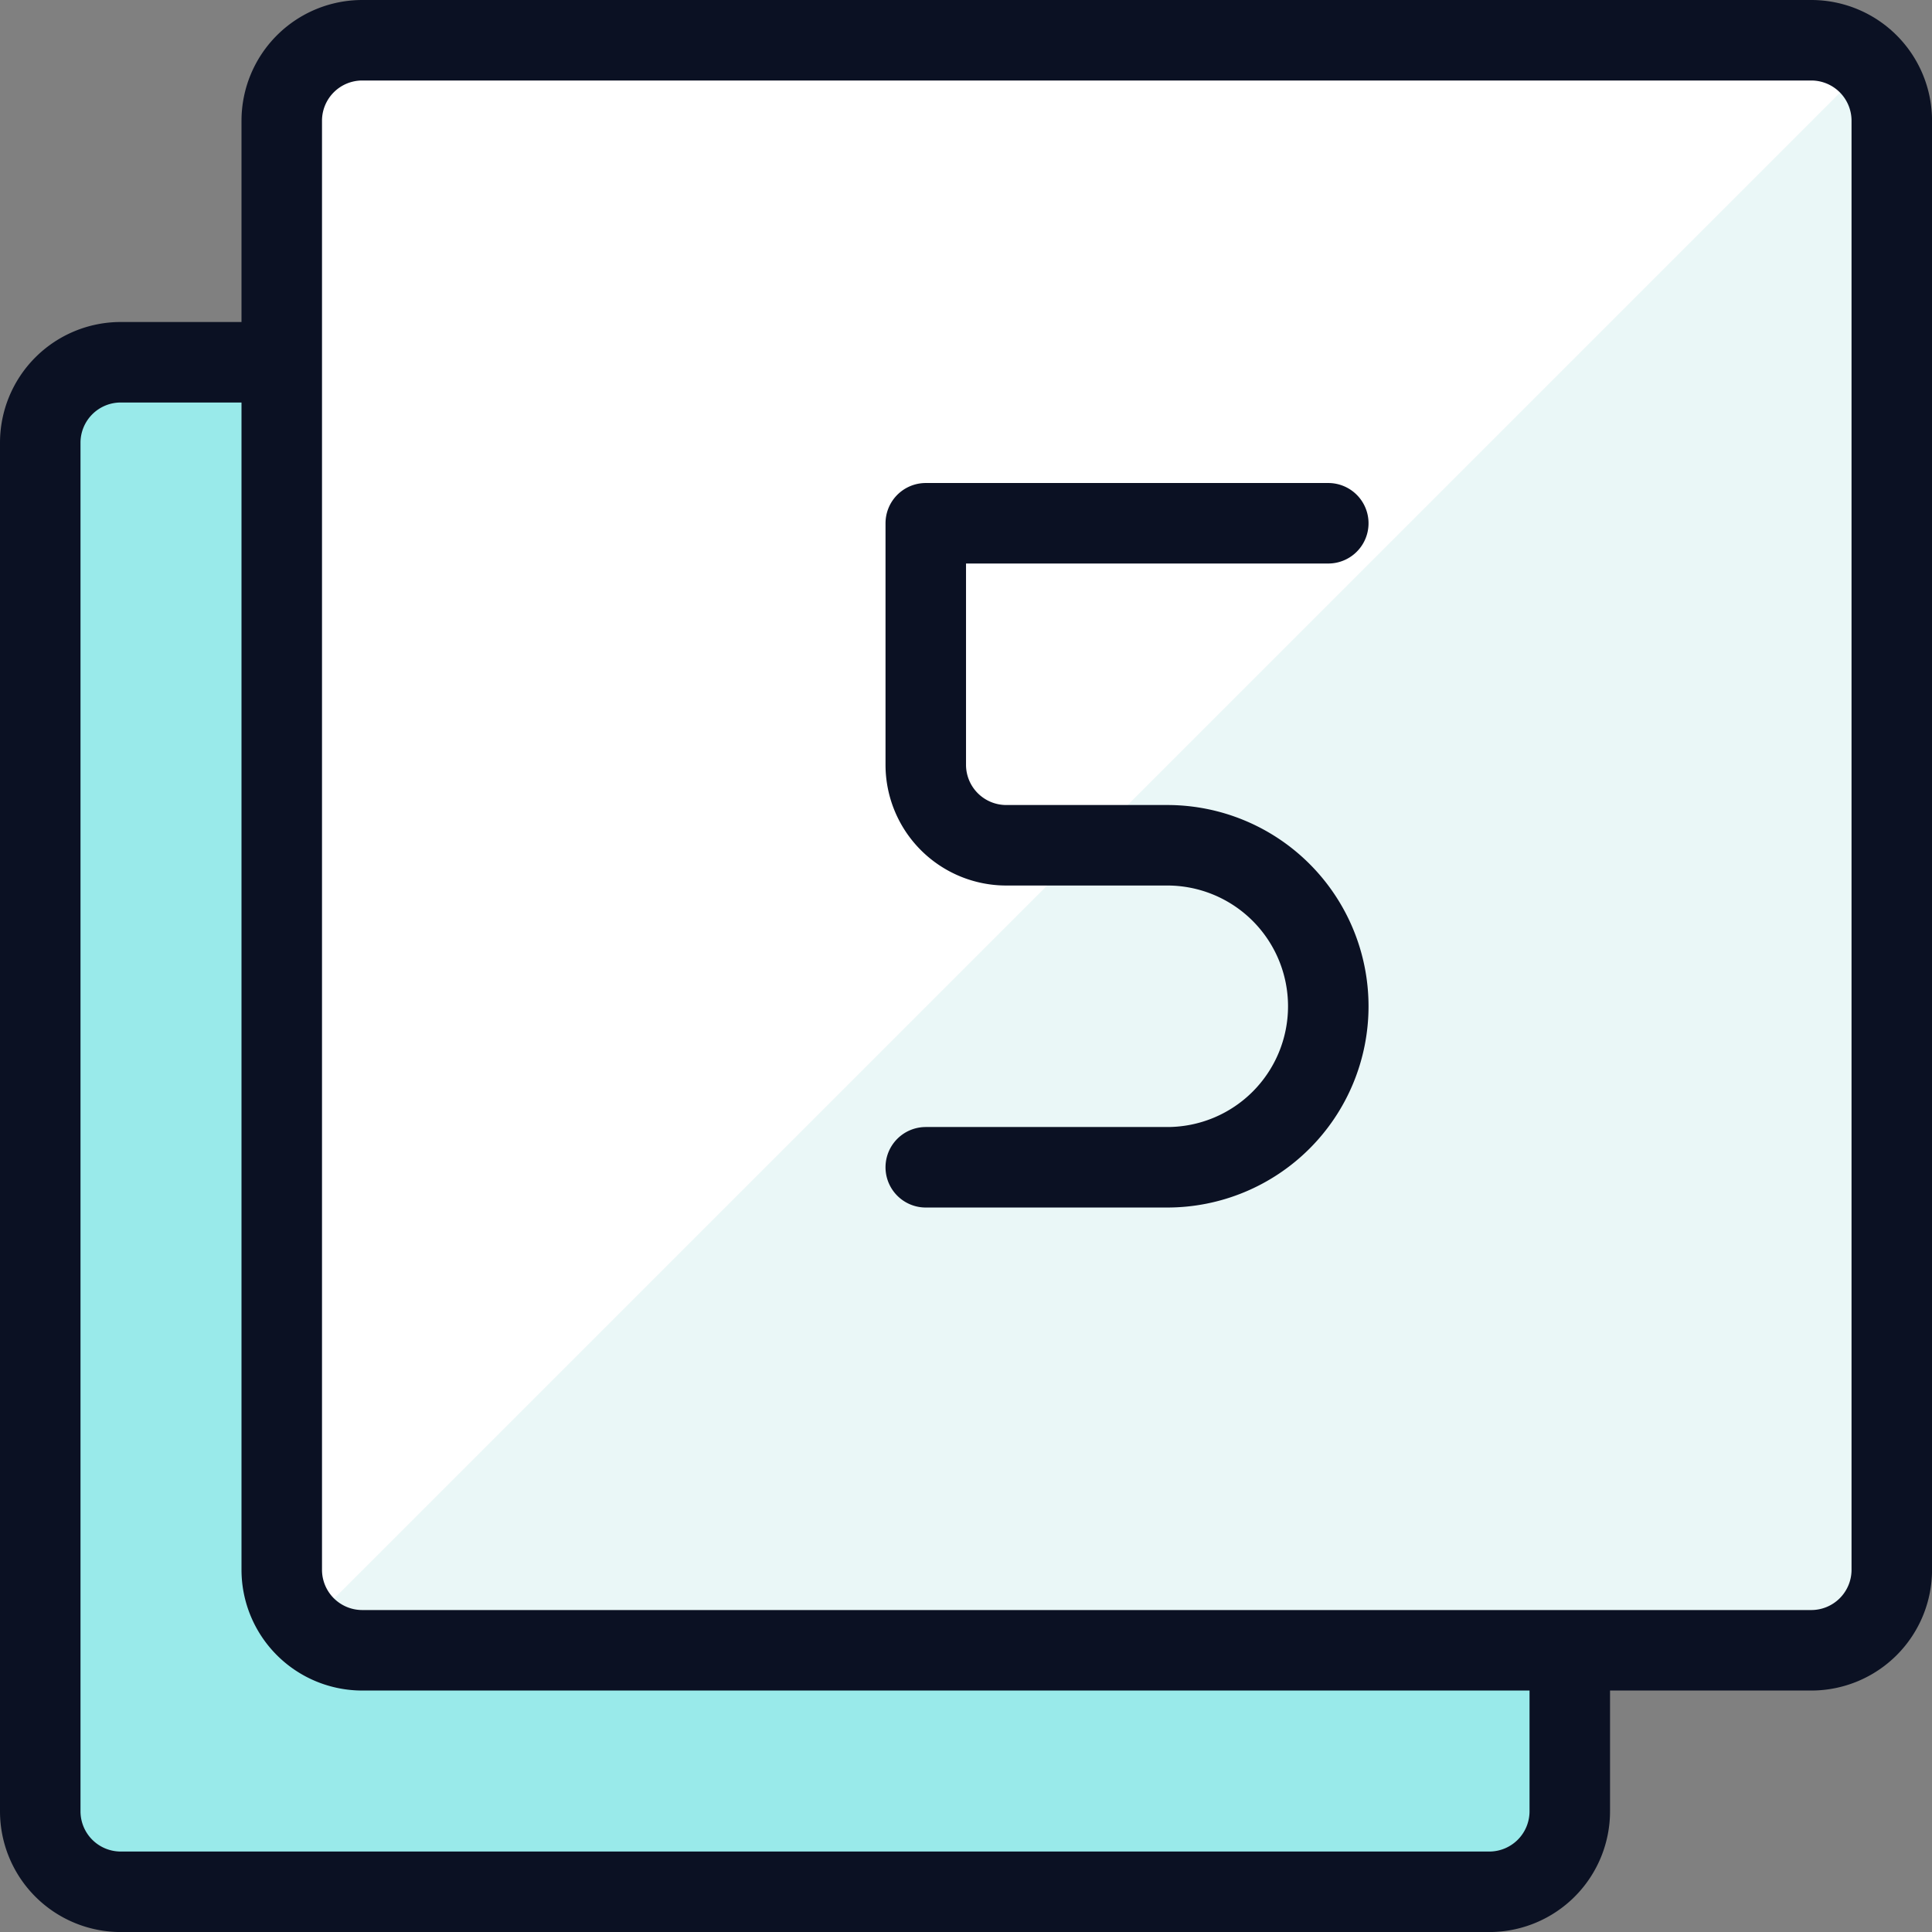
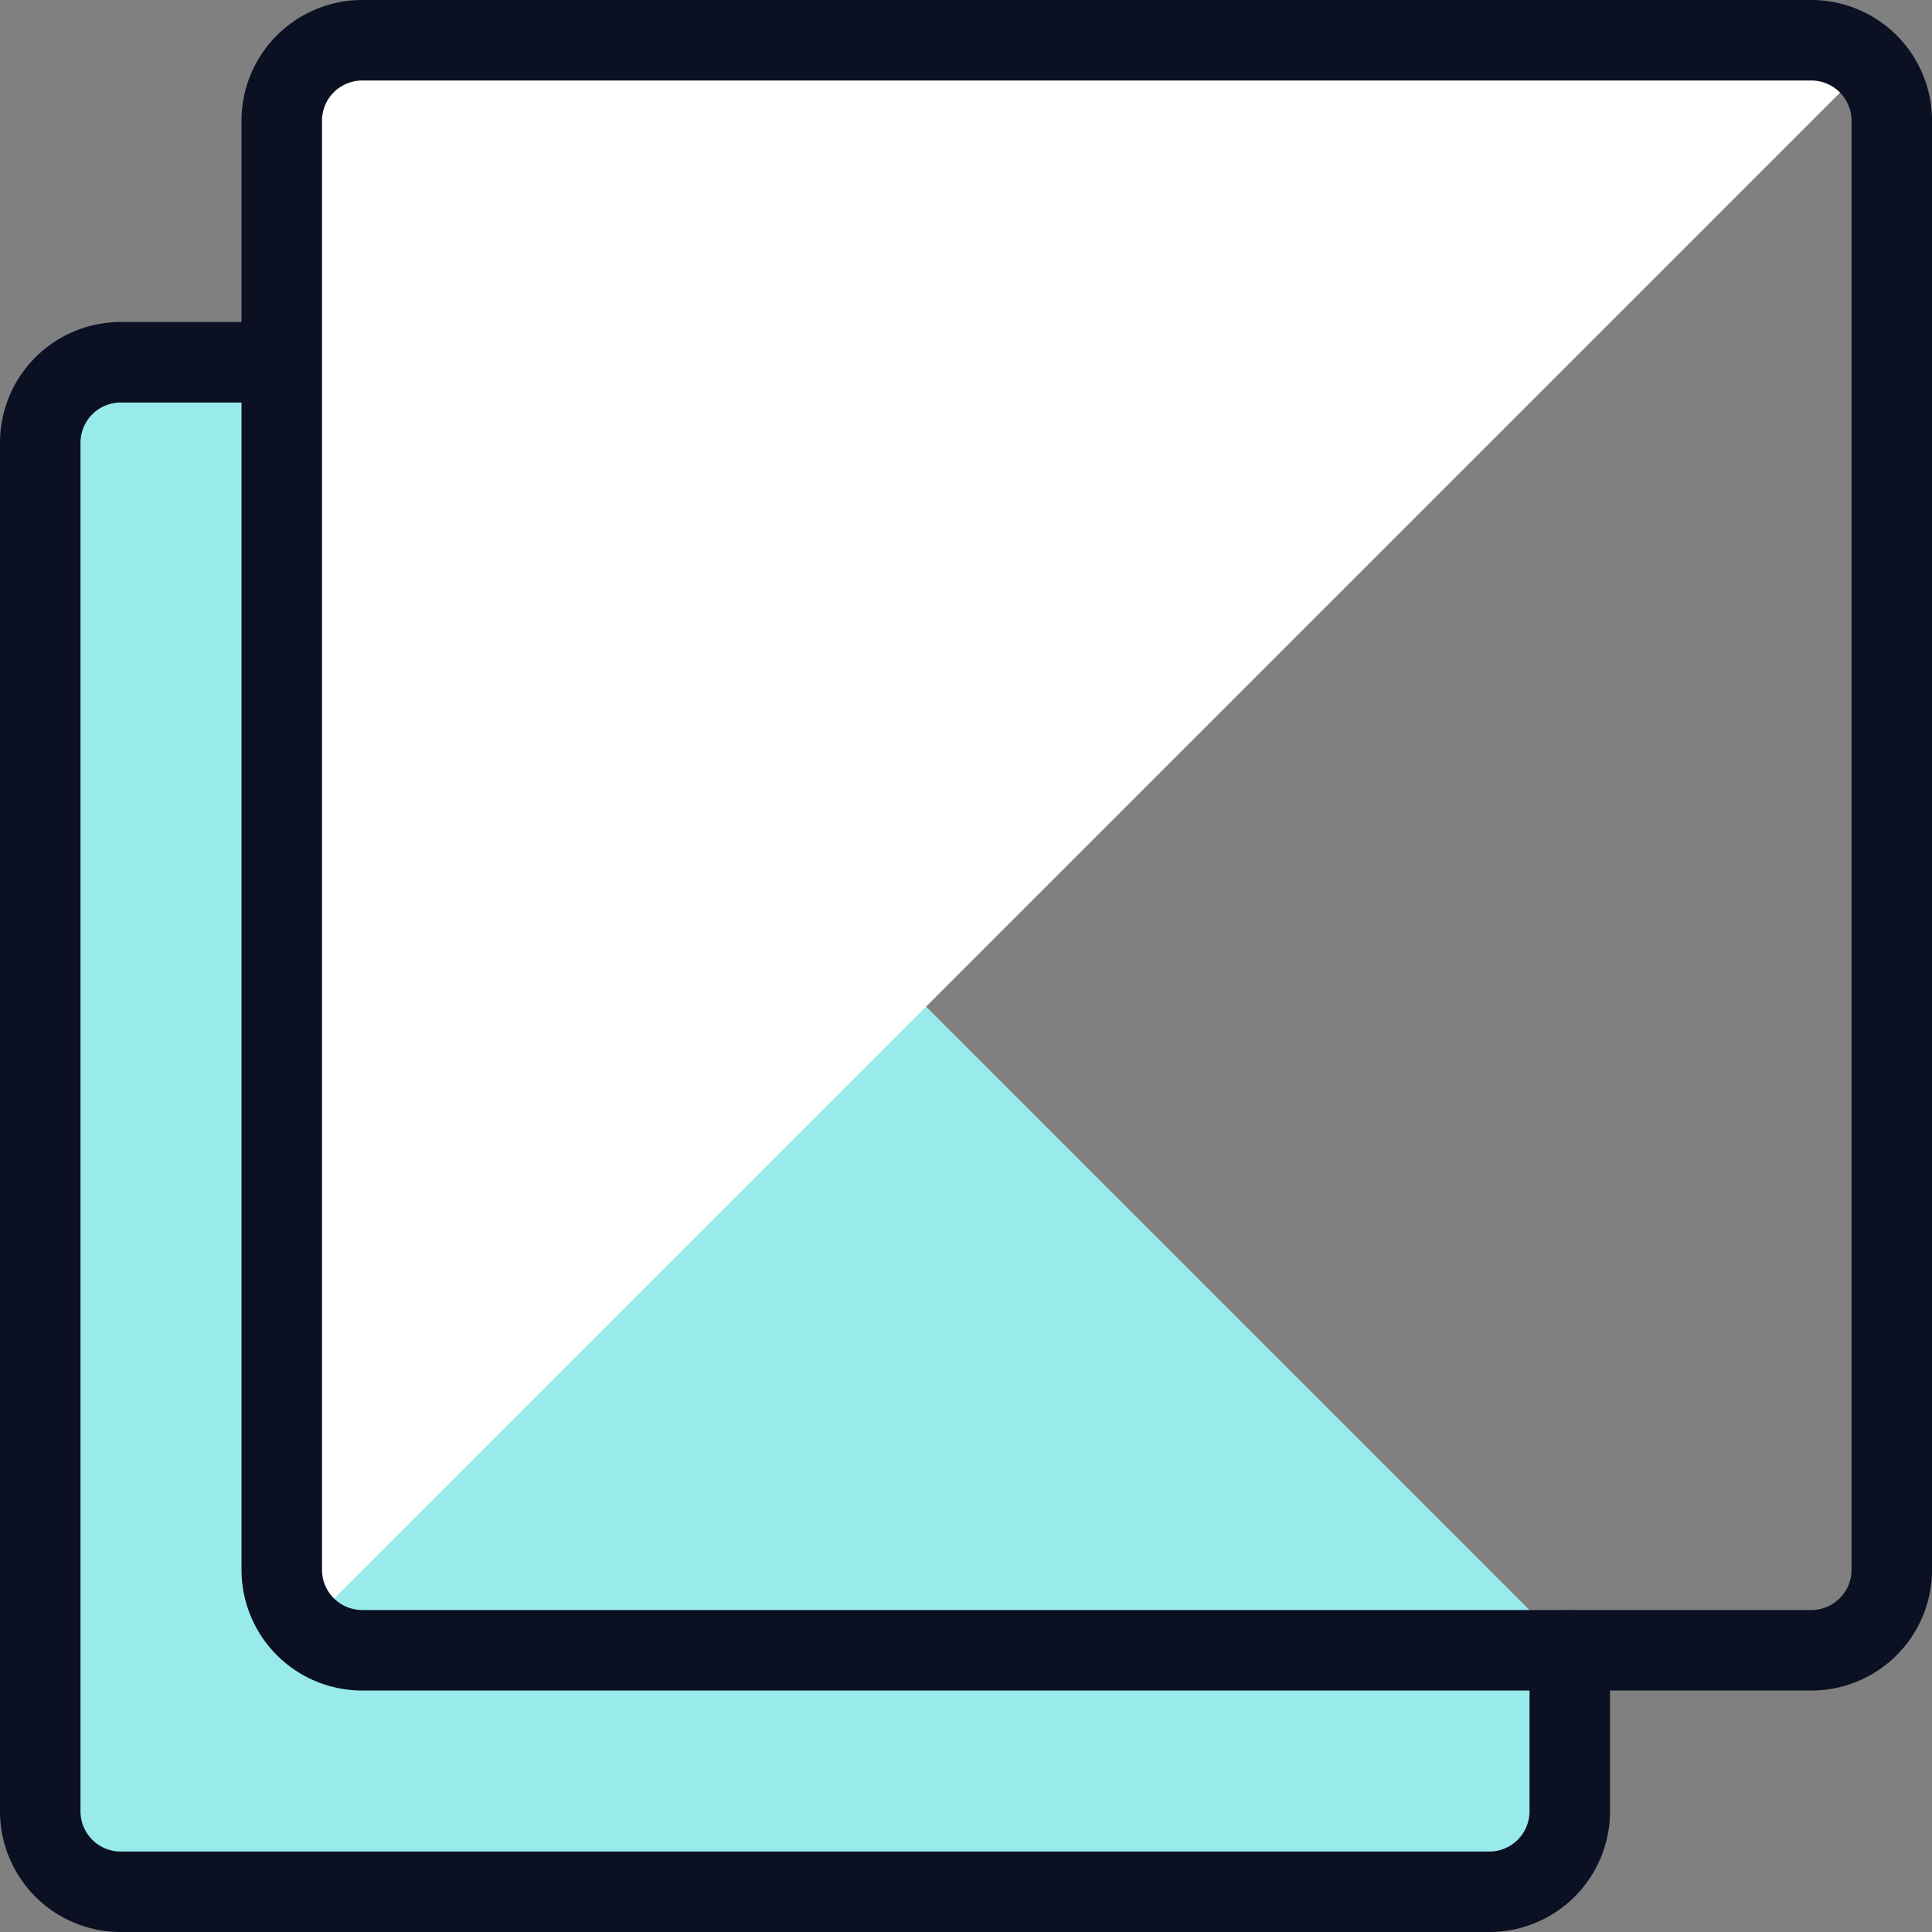
<svg xmlns="http://www.w3.org/2000/svg" viewBox="0 0 400 400">
  <rect x="0" y="0" width="400" height="400" fill="#808080" stroke="none" />
  <g transform="matrix(16.667,0,0,16.667,0,0)">
    <defs>
      <style>.a{fill:#99EAEA;}.a,.d{stroke:#0B1123;stroke-linecap:round;stroke-linejoin:round;}.b{fill:#EAF7F7;}.c{fill:#ffffff;}.d{fill:none;}</style>
    </defs>
    <path class="a" d="M3.5,4.5h-2a1,1,0,0,0-1,1v17a1,1,0,0,0,1,1h17a1,1,0,0,0,1-1v-2" />
-     <path class="b" d="M23.5,1.5a1,1,0,0,0-1-1H4.5a1,1,0,0,0-1,1v18a1,1,0,0,0,1,1h18a1,1,0,0,0,1-1Z" />
    <path class="c" d="M3.8,20.208,23.208.8A1,1,0,0,0,22.5.5H4.5a1,1,0,0,0-1,1v18A1,1,0,0,0,3.8,20.208Z" />
    <path class="d" d="M23.5,1.5a1,1,0,0,0-1-1H4.5a1,1,0,0,0-1,1v18a1,1,0,0,0,1,1h18a1,1,0,0,0,1-1Z" />
-     <path class="d" d="M16.5,6.5h-5v3a1,1,0,0,0,1,1h2a2,2,0,0,1,0,4h-3" />
  </g>
</svg>